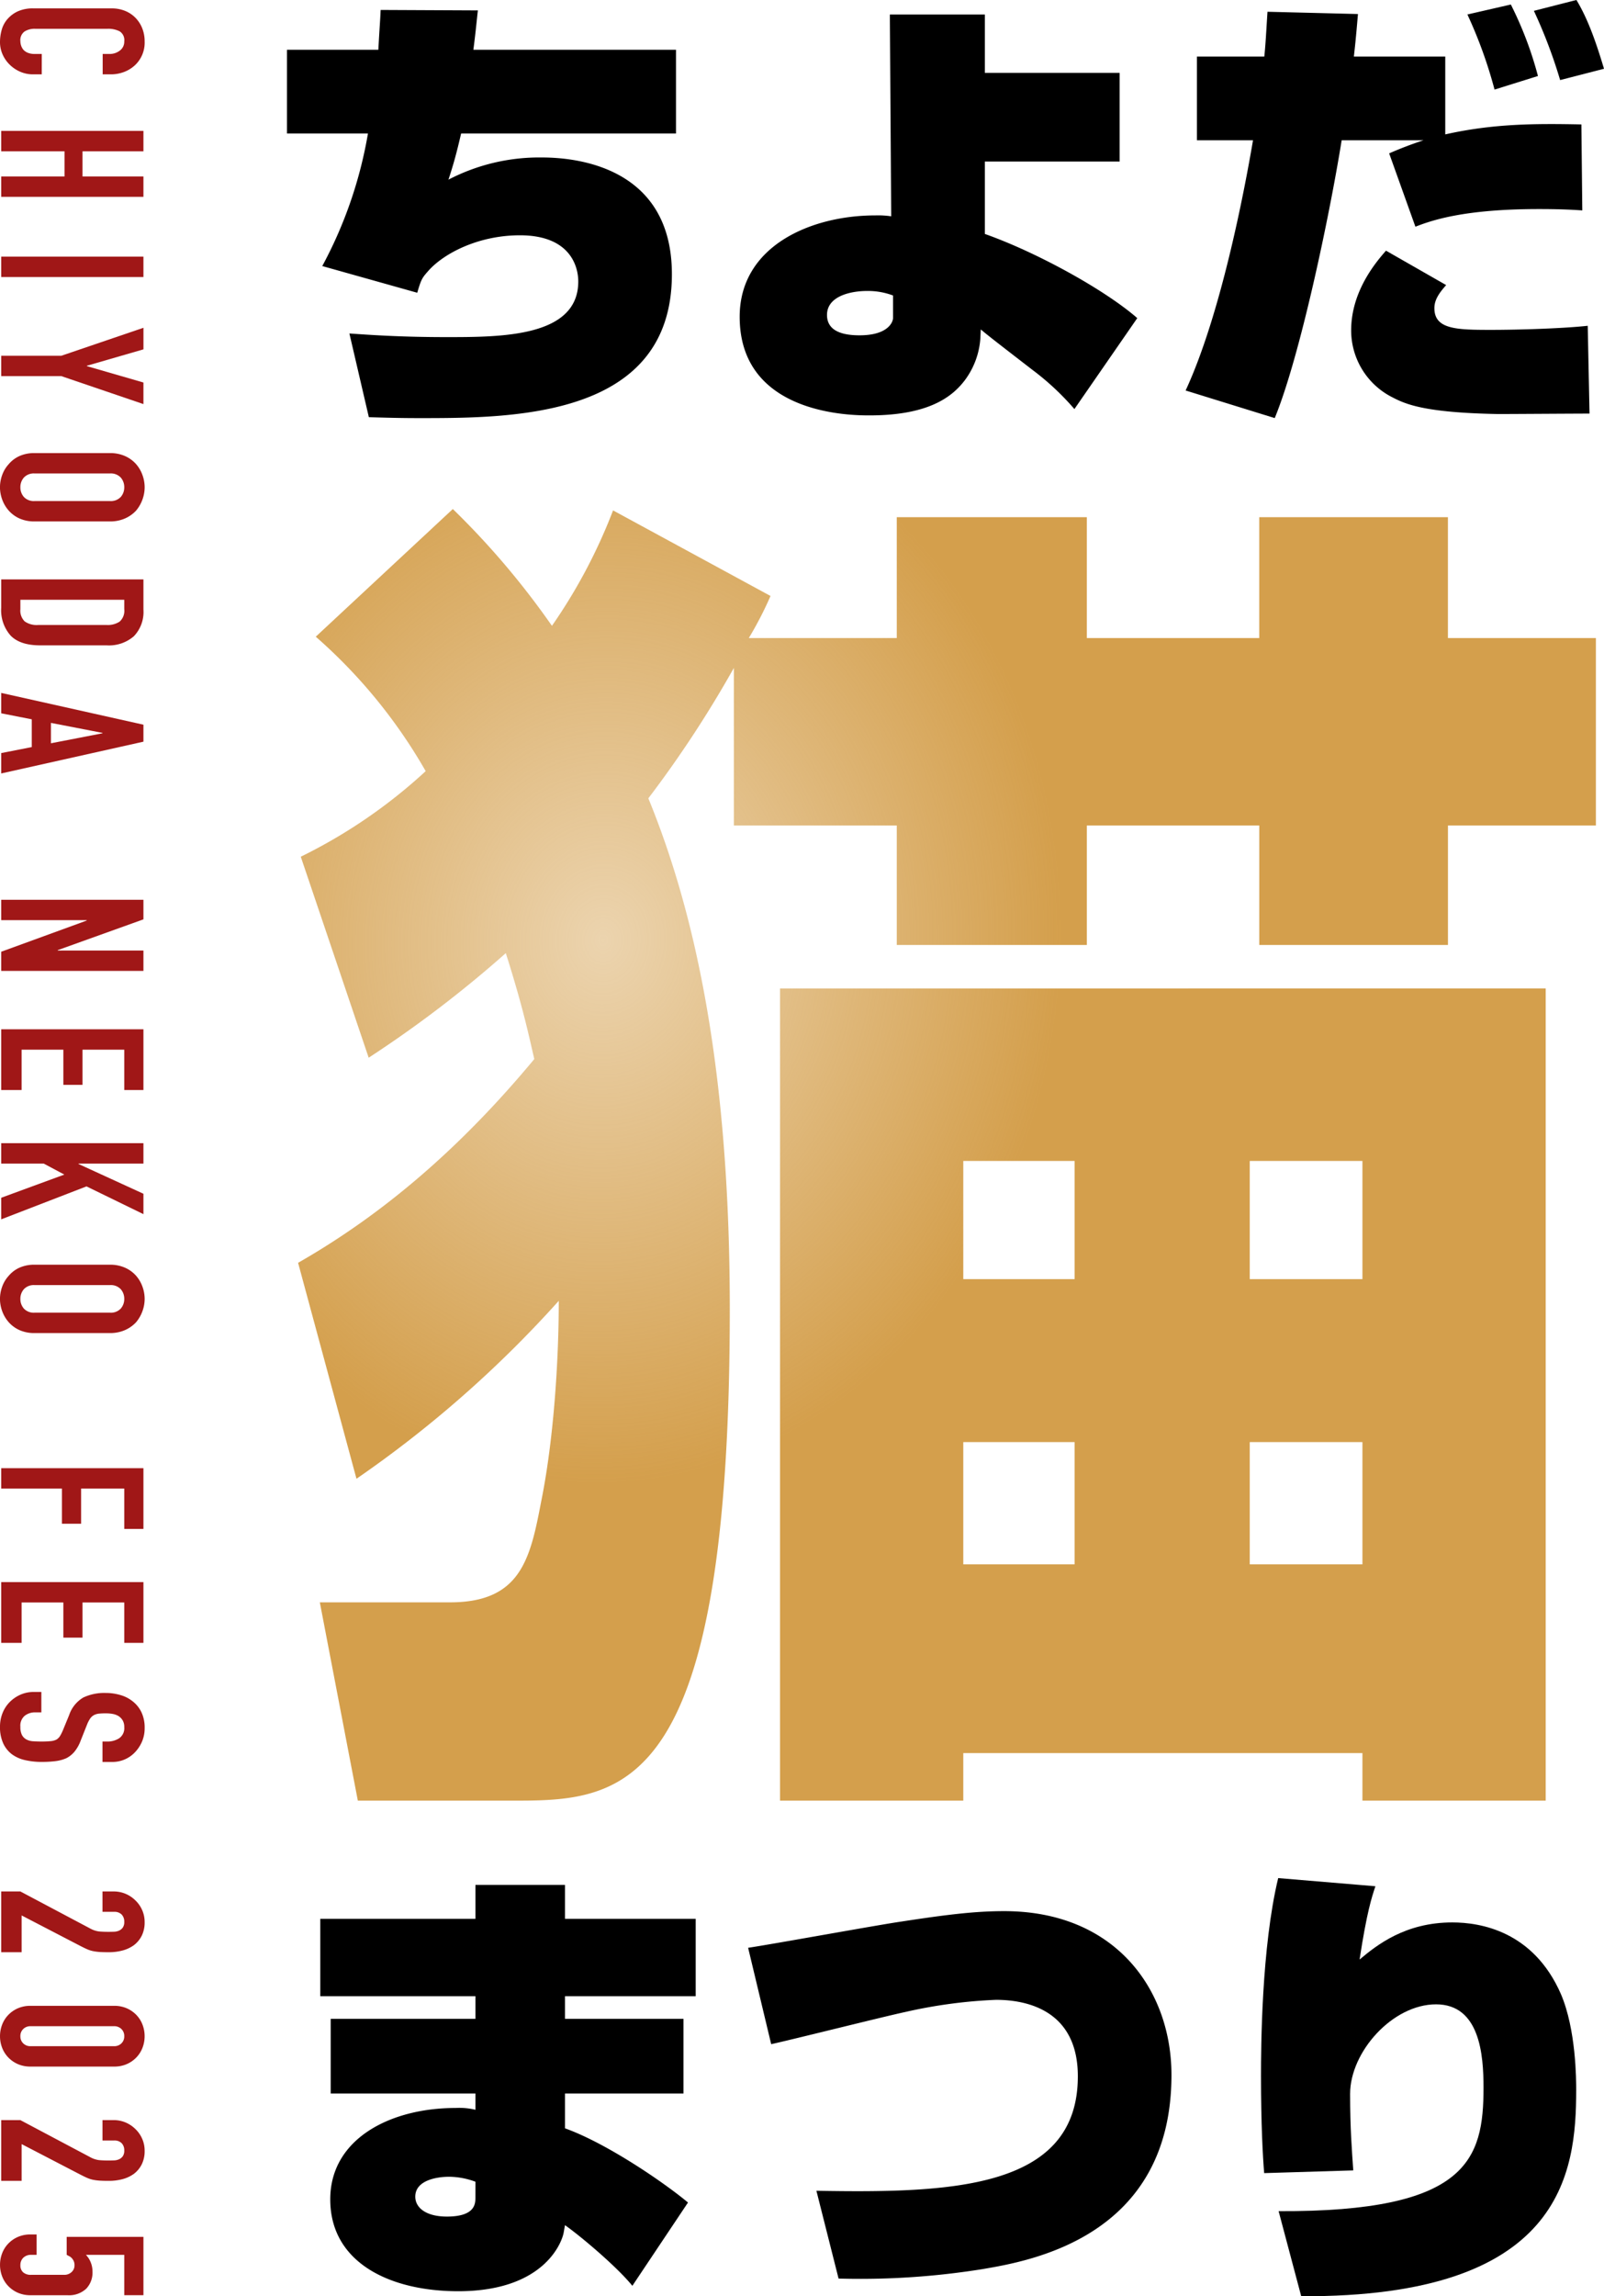
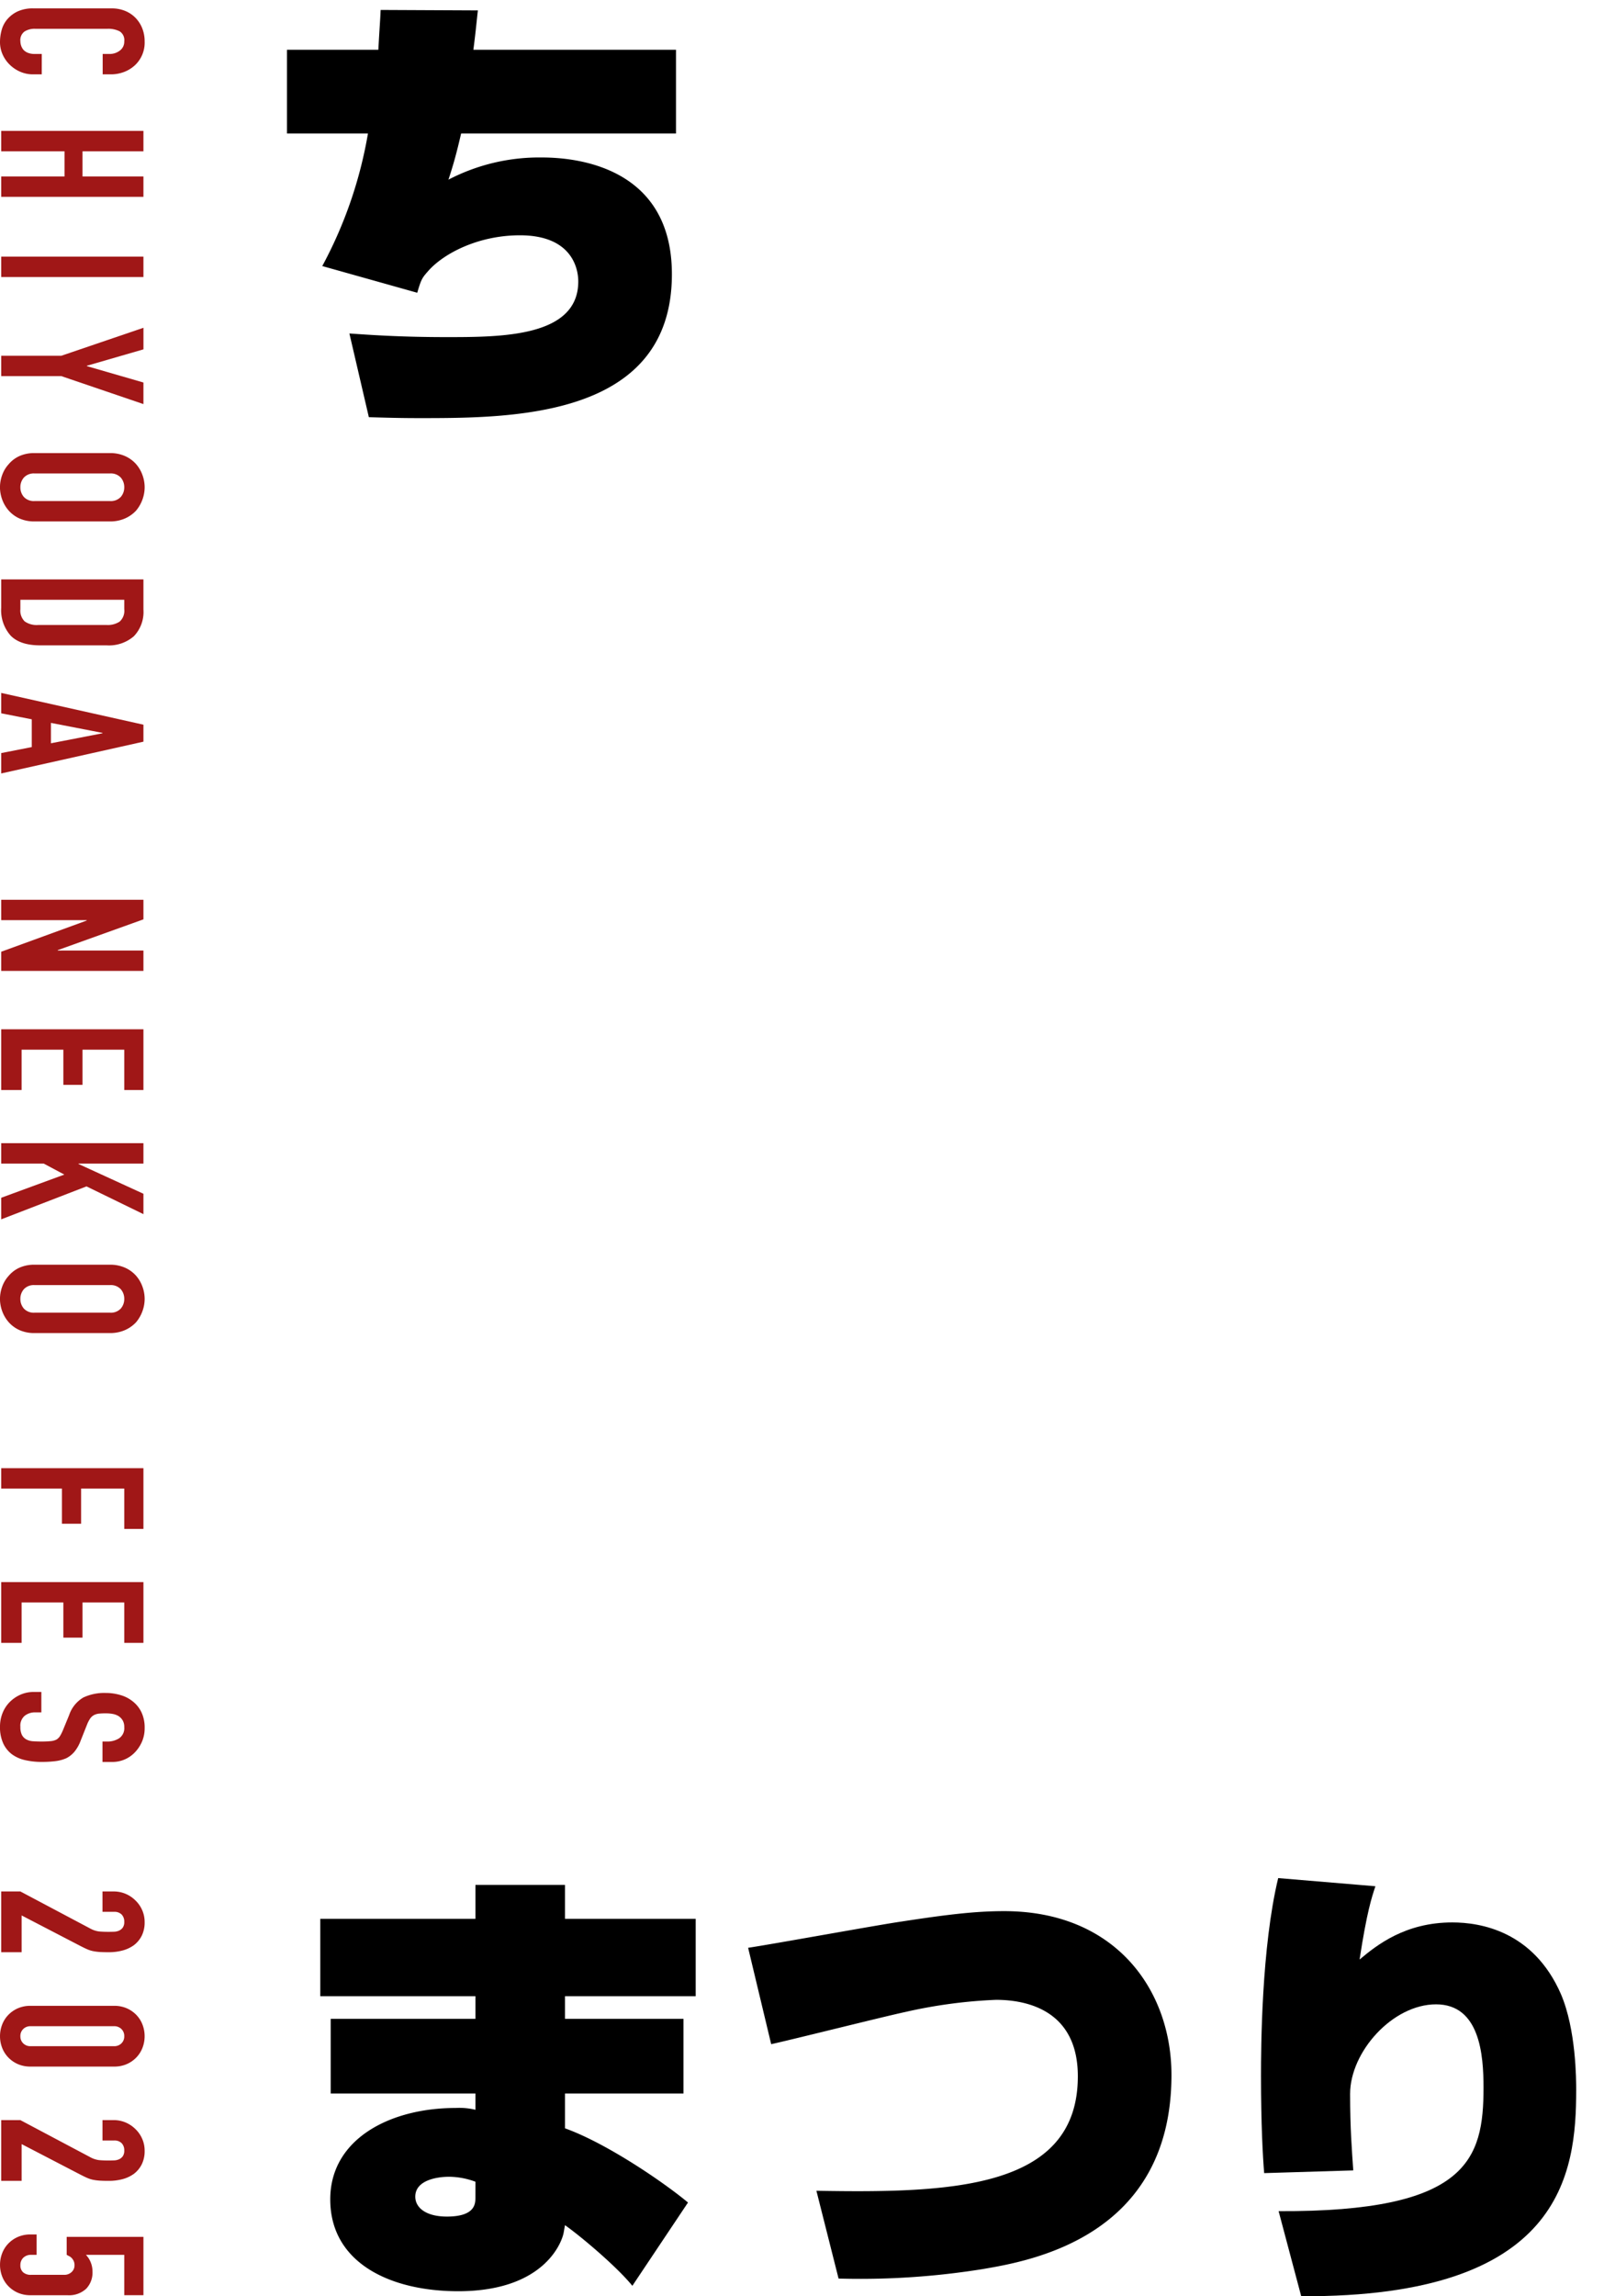
<svg xmlns="http://www.w3.org/2000/svg" width="289.047" height="413.608" viewBox="0 0 289.047 413.608">
  <defs>
    <radialGradient id="radial-gradient" cx="0.238" cy="0.271" r="0.348" gradientTransform="matrix(0.752, 0.659, -0.659, 0.752, 0.237, -0.09)" gradientUnits="objectBoundingBox">
      <stop offset="0" stop-color="#d49f4c" stop-opacity="0.451" />
      <stop offset="1" stop-color="#d49f4c" />
    </radialGradient>
  </defs>
  <g id="グループ_419" data-name="グループ 419" transform="translate(-446.284 -267.696)">
    <g id="グループ_411" data-name="グループ 411" transform="translate(274.48 -165.113)">
      <path id="パス_786" data-name="パス 786" d="M34.4,46.6c-.165,1.306-.326,3.341-.813,7.092H70.1V68.771H31.38c-.817,3.5-1.3,5.3-2.282,8.313a35.454,35.454,0,0,1,16.87-3.993c7.5,0,23.393,2.445,23.393,21.027,0,25.92-28.691,25.92-45.563,25.92-3.586,0-6.112-.082-9.046-.165l-3.506-15.079c3.588.246,9.13.654,17.444.654,9.943,0,23.8,0,23.8-10.024,0-2.526-1.3-8.315-10.515-8.315-7.5,0-13.693,3.26-16.463,6.359-1.141,1.3-1.306,1.467-2.039,3.992L6.357,92.65A77.633,77.633,0,0,0,14.59,68.771H0V53.692H16.463c.246-4.566.328-5.055.409-7.174Z" transform="translate(223.521 388.084)" />
-       <path id="パス_787" data-name="パス 787" d="M116.514,73.489H92.224v13.04c9.454,3.341,21.68,10.108,27.467,15.16l-11.328,16.383a47.567,47.567,0,0,0-7.5-7.011c-7.5-5.786-8.313-6.438-9.374-7.335l-.08,1.71a14.234,14.234,0,0,1-2.773,7.42c-2.282,3.014-6.52,6.357-17.2,6.357-3.015,0-23.392,0-23.392-17.768,0-12.714,12.8-18.257,24.451-18.257a16.311,16.311,0,0,1,2.854.163L75.107,47H92.224V57.512h24.29ZM75.678,97.615a12.842,12.842,0,0,0-4.645-.815c-3.1,0-7.253.978-7.253,4.319,0,3.1,3.177,3.669,5.866,3.669,5.3,0,6.033-2.528,6.033-3.1Z" transform="translate(257.053 388.42)" />
-       <path id="パス_788" data-name="パス 788" d="M126.429,47.988c-.406,4.892-.57,6.114-.733,7.663h16.466V69.67c8.72-1.958,16.3-1.958,24.533-1.795l.163,15.486c-2.445-.163-4.564-.243-7.826-.243-13.773,0-19.48,2.119-22.249,3.178l-4.729-13.206a66.116,66.116,0,0,1,6.194-2.362H123.495c-2.2,13.692-7.5,38.96-12.062,50.043L95.376,115.8c6.275-13.53,10.513-35.454,12.143-45.072H97.413V55.651h12.143c.245-2.363.328-4.319.572-8.07Zm15.894,48.823c-.978,1.141-2.119,2.447-2.119,4.156,0,3.83,3.993,3.914,10.271,3.914,4.808,0,12.877-.246,17.361-.735l.324,15.814c-2.606,0-14.179.08-16.463.08-13.7-.245-16.872-1.874-19.235-3.1a13.489,13.489,0,0,1-7.255-11.982c0-7.172,4.647-12.469,6.277-14.344ZM151.045,61.6a82.178,82.178,0,0,0-4.892-13.53l7.827-1.795a65.806,65.806,0,0,1,4.887,12.878Zm11.819-1.713a90.508,90.508,0,0,0-4.729-12.471l7.663-1.956c2.2,3.588,3.749,8.313,4.971,12.389Z" transform="translate(290.082 387.347)" />
    </g>
    <g id="グループ_412" data-name="グループ 412" transform="translate(289.139 -93.693)">
      <path id="パス_789" data-name="パス 789" d="M269.013,52.967V46.855H285.15v6.112h23.557V66.9H285.15V70.98h21.356V84.429H285.15V90.7c7.5,2.689,17.768,9.7,22.169,13.367l-10.026,15c-2.849-3.5-9.452-9.046-12.143-10.921l-.244,1.385c-.326,1.713-3.5,10.513-18.989,10.513-12.308,0-23.066-5.133-23.066-16.544,0-10.923,10.841-16.464,22.577-16.464a12.281,12.281,0,0,1,3.586.326V84.429H242.932V70.98h26.081V66.9H241.056V52.967Zm0,47.354a13.946,13.946,0,0,0-4.727-.895c-2.282,0-6.112.65-6.112,3.586,0,1.954,1.874,3.586,5.7,3.586,5.134,0,5.134-2.363,5.134-3.423Z" transform="translate(-26.194 654.053)" />
-       <path id="パス_790" data-name="パス 790" d="M298.77,100.01c23.962.407,47.111-.163,47.111-20.623,0-11.737-8.965-13.773-14.751-13.773a89.661,89.661,0,0,0-16.385,2.2c-3.83.815-20.7,5.053-24.125,5.786l-4.156-17.359c4.4-.652,23.638-4.158,27.63-4.727,7.989-1.224,13.206-1.876,18.5-1.876,20.132,0,30.158,14.264,30.158,29.506,0,29.178-25.429,33.5-33.988,34.966a139.168,139.168,0,0,1-26,1.711Z" transform="translate(5.495 655.996)" />
+       <path id="パス_790" data-name="パス 790" d="M298.77,100.01c23.962.407,47.111-.163,47.111-20.623,0-11.737-8.965-13.773-14.751-13.773a89.661,89.661,0,0,0-16.385,2.2c-3.83.815-20.7,5.053-24.125,5.786l-4.156-17.359c4.4-.652,23.638-4.158,27.63-4.727,7.989-1.224,13.206-1.876,18.5-1.876,20.132,0,30.158,14.264,30.158,29.506,0,29.178-25.429,33.5-33.988,34.966a139.168,139.168,0,0,1-26,1.711" transform="translate(5.495 655.996)" />
      <path id="パス_791" data-name="パス 791" d="M361.517,47.6c-.652,1.956-1.548,4.645-2.852,13.2,3.1-2.608,8.231-6.683,16.709-6.683,5.053,0,14.59,1.548,19.561,12.878C397.7,73.439,397.7,82.568,397.7,84.28c0,15-2.443,37.41-49.554,37.165l-4.073-15.322C378.145,106.286,381,96.83,381,83.871c0-5.868-.652-15-8.557-15-7.826,0-15.486,8.557-15.486,16.137,0,6.277.326,10.189.569,13.775l-16.055.489c-.245-2.934-.572-8.885-.572-17.524,0-4.97.083-23.147,3.1-35.617Z" transform="translate(43.482 653.551)" />
    </g>
-     <path id="パス_792" data-name="パス 792" d="M146.415,135.773c15.416-8.808,29.359-20.8,42.567-36.7-.979-4.159-1.955-9.052-5.135-19.08a210.166,210.166,0,0,1-24.71,18.836L146.9,62.626A94.473,94.473,0,0,0,169.41,47.213,94.456,94.456,0,0,0,149.6,22.995L174.3,0a144.655,144.655,0,0,1,17.86,21.038A97.626,97.626,0,0,0,203.175.247L231.55,15.658a64.705,64.705,0,0,1-3.914,7.582H254.3V1.468h34.247V23.24H319.62V1.468h34V23.24h26.665V57H353.625V78.526h-34V57H288.549V78.526H254.3V57H224.944V28.622a202.532,202.532,0,0,1-15.411,23.484c8.318,20.306,14.677,48.439,14.677,91.985,0,86.6-18.591,88.56-38.408,88.56H157.182l-6.85-35.72h23.484c12.722,0,14.435-7.829,16.392-18.1,2.2-10.765,3.181-24.952,3.181-36.206a205.807,205.807,0,0,1-36.451,32.047Zm86.847-49.415H371.24V232.651H338.214v-8.563H266.288v8.563H233.262Zm33.026,52.354h20.059V117.426H266.288Zm0,51.372h20.059V168.065H266.288Zm51.62-51.372h20.306V117.426H317.908Zm0,51.372h20.306V168.065H317.908Z" transform="translate(353.585 359.387)" fill="url(#radial-gradient)" />
    <path id="パス_973" data-name="パス 973" d="M13.392-7.308v1.584a5.707,5.707,0,0,1-.45,2.25A6.224,6.224,0,0,1,11.7-1.584,5.988,5.988,0,0,1,9.846-.27,5.428,5.428,0,0,1,7.56.216,8.221,8.221,0,0,1,5.436-.072,5.025,5.025,0,0,1,3.492-1.08,5.574,5.574,0,0,1,2.07-2.934a6.564,6.564,0,0,1-.558-2.9V-19.944a6.243,6.243,0,0,1,.432-2.34,5.507,5.507,0,0,1,1.224-1.872A5.69,5.69,0,0,1,5.058-25.4a6.35,6.35,0,0,1,2.43-.45A5.568,5.568,0,0,1,11.7-24.156a6.011,6.011,0,0,1,1.242,1.962,6.626,6.626,0,0,1,.45,2.466v1.44H9.72v-1.224a2.972,2.972,0,0,0-.612-1.872,1.982,1.982,0,0,0-1.656-.792,1.865,1.865,0,0,0-1.818.846,4.534,4.534,0,0,0-.45,2.142v13.1A3.394,3.394,0,0,0,5.67-4.212a1.915,1.915,0,0,0,1.746.756,2.667,2.667,0,0,0,.774-.126A2.309,2.309,0,0,0,8.964-4a2.2,2.2,0,0,0,.54-.792,3.209,3.209,0,0,0,.216-1.26v-1.26ZM23.58,0V-25.632h3.672v10.98h4.536v-10.98H35.46V0H31.788V-11.412H27.252V0ZM46.224,0V-25.632H49.9V0ZM64.08,0V-10.836l-5.04-14.8h3.888L65.88-15.444h.072L68.9-25.632h3.888l-5.04,14.8V0ZM81.612-19.584a6.549,6.549,0,0,1,.54-2.736,5.782,5.782,0,0,1,1.44-1.98,6.088,6.088,0,0,1,1.962-1.152,6.484,6.484,0,0,1,2.214-.4,6.484,6.484,0,0,1,2.214.4,6.526,6.526,0,0,1,2,1.152,6.028,6.028,0,0,1,1.4,1.98,6.549,6.549,0,0,1,.54,2.736V-6.048a6.489,6.489,0,0,1-.54,2.772,5.719,5.719,0,0,1-1.4,1.908,6.173,6.173,0,0,1-2,1.188,6.484,6.484,0,0,1-2.214.4,6.484,6.484,0,0,1-2.214-.4,5.776,5.776,0,0,1-1.962-1.188,5.5,5.5,0,0,1-1.44-1.908,6.489,6.489,0,0,1-.54-2.772ZM85.284-6.048a2.441,2.441,0,0,0,.738,1.962,2.6,2.6,0,0,0,1.746.63,2.6,2.6,0,0,0,1.746-.63,2.441,2.441,0,0,0,.738-1.962V-19.584a2.441,2.441,0,0,0-.738-1.962,2.6,2.6,0,0,0-1.746-.63,2.6,2.6,0,0,0-1.746.63,2.441,2.441,0,0,0-.738,1.962ZM104.364,0V-25.632H109.8a6.313,6.313,0,0,1,4.806,1.728,6.84,6.84,0,0,1,1.638,4.9V-7.02q0,3.6-1.746,5.31A6.883,6.883,0,0,1,109.476,0Zm3.672-22.176v18.72h1.692a2.724,2.724,0,0,0,2.2-.774,3.748,3.748,0,0,0,.648-2.43V-19.008a3.879,3.879,0,0,0-.612-2.34,2.613,2.613,0,0,0-2.232-.828ZM133.884-8.964l-1.8-9.288h-.072l-1.8,9.288ZM124.812,0l5.724-25.632h3.06L139.32,0h-3.672l-1.08-5.508h-5L128.484,0Zm37.26,0V-25.632H165.6l5.544,15.444h.072V-25.632h3.672V0h-3.456l-5.616-15.408h-.072V0ZM185.4,0V-25.632h10.944v3.456h-7.272v7.524h6.336V-11.2h-6.336v7.524h7.272V0Zm20.52,0V-25.632h3.672v11.7h.072l5.364-11.7H218.7l-5,10.26L219.636,0h-3.888l-4.176-11.376-1.98,3.708V0Zm21.888-19.584a6.549,6.549,0,0,1,.54-2.736,5.782,5.782,0,0,1,1.44-1.98,6.088,6.088,0,0,1,1.962-1.152,6.485,6.485,0,0,1,2.214-.4,6.485,6.485,0,0,1,2.214.4,6.526,6.526,0,0,1,2,1.152,6.028,6.028,0,0,1,1.4,1.98,6.549,6.549,0,0,1,.54,2.736V-6.048a6.489,6.489,0,0,1-.54,2.772,5.719,5.719,0,0,1-1.4,1.908,6.173,6.173,0,0,1-2,1.188,6.485,6.485,0,0,1-2.214.4,6.485,6.485,0,0,1-2.214-.4,5.776,5.776,0,0,1-1.962-1.188,5.5,5.5,0,0,1-1.44-1.908,6.489,6.489,0,0,1-.54-2.772ZM231.48-6.048a2.441,2.441,0,0,0,.738,1.962,2.6,2.6,0,0,0,1.746.63,2.6,2.6,0,0,0,1.746-.63,2.441,2.441,0,0,0,.738-1.962V-19.584a2.441,2.441,0,0,0-.738-1.962,2.6,2.6,0,0,0-1.746-.63,2.6,2.6,0,0,0-1.746.63,2.441,2.441,0,0,0-.738,1.962ZM264.456,0V-25.632H275.4v3.456h-7.272V-14.4h6.336v3.456h-6.336V0Zm20.52,0V-25.632H295.92v3.456h-7.272v7.524h6.336V-11.2h-6.336v7.524h7.272V0Zm32.4-18.252H313.7v-.828a3.921,3.921,0,0,0-.594-2.178,2.2,2.2,0,0,0-2-.918,2.31,2.31,0,0,0-1.224.288,2.414,2.414,0,0,0-.756.72,3.045,3.045,0,0,0-.4,1.062,6.934,6.934,0,0,0-.108,1.242,12.168,12.168,0,0,0,.054,1.26,2.391,2.391,0,0,0,.27.9,2,2,0,0,0,.63.684,5.787,5.787,0,0,0,1.134.576l2.808,1.116a6.962,6.962,0,0,1,1.98,1.1,4.747,4.747,0,0,1,1.188,1.458,6.814,6.814,0,0,1,.54,1.962,19.414,19.414,0,0,1,.144,2.5,13.193,13.193,0,0,1-.324,3.006,6.332,6.332,0,0,1-1.044,2.358,5.182,5.182,0,0,1-1.98,1.584,6.984,6.984,0,0,1-2.988.576,6.537,6.537,0,0,1-2.484-.468,5.908,5.908,0,0,1-1.98-1.3,6.307,6.307,0,0,1-1.314-1.926,5.848,5.848,0,0,1-.486-2.394V-7.236h3.672v1.152a3,3,0,0,0,.594,1.818,2.314,2.314,0,0,0,2,.81,3.222,3.222,0,0,0,1.458-.27,1.938,1.938,0,0,0,.81-.774,2.842,2.842,0,0,0,.342-1.206q.054-.7.054-1.566a15.517,15.517,0,0,0-.072-1.656,2.85,2.85,0,0,0-.288-1.044,2.024,2.024,0,0,0-.666-.648,8.535,8.535,0,0,0-1.1-.54l-2.628-1.08a5.821,5.821,0,0,1-3.186-2.574,8.854,8.854,0,0,1-.81-4.014,9.312,9.312,0,0,1,.4-2.736A6.224,6.224,0,0,1,306.54-23.8a5.445,5.445,0,0,1,1.926-1.494,6.429,6.429,0,0,1,2.79-.558,6.092,6.092,0,0,1,2.5.5,6.445,6.445,0,0,1,1.962,1.332,5.562,5.562,0,0,1,1.656,3.96ZM340.7,0V-3.456l6.624-12.492a4.561,4.561,0,0,0,.576-1.638q.072-.7.072-1.746,0-.468-.018-.99a2.4,2.4,0,0,0-.2-.918,1.7,1.7,0,0,0-.54-.666,1.719,1.719,0,0,0-1.044-.27,1.815,1.815,0,0,0-1.314.468,1.813,1.813,0,0,0-.486,1.368v2.088H340.7v-2.016a5.425,5.425,0,0,1,.432-2.16,5.573,5.573,0,0,1,1.188-1.764,5.391,5.391,0,0,1,1.728-1.206,5.238,5.238,0,0,1,2.16-.45,5.383,5.383,0,0,1,2.466.522,4.919,4.919,0,0,1,1.71,1.422,6.2,6.2,0,0,1,.954,2.052,9.5,9.5,0,0,1,.306,2.448q0,.936-.036,1.566a9.475,9.475,0,0,1-.144,1.206,5.314,5.314,0,0,1-.36,1.152q-.252.576-.684,1.4l-5.4,10.4h6.624V0ZM361.3-20.34a5.6,5.6,0,0,1,.45-2.3,5.391,5.391,0,0,1,1.206-1.728,5.188,5.188,0,0,1,1.746-1.1,5.754,5.754,0,0,1,2.07-.378,5.754,5.754,0,0,1,2.07.378,5.188,5.188,0,0,1,1.746,1.1,5.391,5.391,0,0,1,1.206,1.728,5.6,5.6,0,0,1,.45,2.3V-5.292a5.6,5.6,0,0,1-.45,2.3,5.391,5.391,0,0,1-1.206,1.728,5.188,5.188,0,0,1-1.746,1.1,5.754,5.754,0,0,1-2.07.378,5.754,5.754,0,0,1-2.07-.378,5.188,5.188,0,0,1-1.746-1.1,5.391,5.391,0,0,1-1.206-1.728,5.6,5.6,0,0,1-.45-2.3Zm3.672,15.048a1.816,1.816,0,0,0,.5,1.314,1.722,1.722,0,0,0,1.3.522,1.722,1.722,0,0,0,1.3-.522,1.816,1.816,0,0,0,.5-1.314V-20.34a1.816,1.816,0,0,0-.5-1.314,1.722,1.722,0,0,0-1.3-.522,1.722,1.722,0,0,0-1.3.522,1.816,1.816,0,0,0-.5,1.314ZM381.888,0V-3.456l6.624-12.492a4.561,4.561,0,0,0,.576-1.638q.072-.7.072-1.746,0-.468-.018-.99a2.4,2.4,0,0,0-.2-.918,1.7,1.7,0,0,0-.54-.666,1.719,1.719,0,0,0-1.044-.27,1.815,1.815,0,0,0-1.314.468,1.813,1.813,0,0,0-.486,1.368v2.088h-3.672v-2.016a5.425,5.425,0,0,1,.432-2.16,5.573,5.573,0,0,1,1.188-1.764,5.391,5.391,0,0,1,1.728-1.206,5.238,5.238,0,0,1,2.16-.45,5.383,5.383,0,0,1,2.466.522,4.919,4.919,0,0,1,1.71,1.422,6.2,6.2,0,0,1,.954,2.052,9.5,9.5,0,0,1,.306,2.448q0,.936-.036,1.566a9.475,9.475,0,0,1-.144,1.206,5.314,5.314,0,0,1-.36,1.152q-.252.576-.684,1.4l-5.4,10.4h6.624V0Zm31.536-25.632v3.456h-7.272v6.912a4.113,4.113,0,0,1,1.3-.846,4.405,4.405,0,0,1,1.764-.342,4.187,4.187,0,0,1,3.042,1.134,4.534,4.534,0,0,1,1.17,3.4v6.624a5.6,5.6,0,0,1-.45,2.3,5.391,5.391,0,0,1-1.206,1.728,5.188,5.188,0,0,1-1.746,1.1,5.754,5.754,0,0,1-2.07.378,5.754,5.754,0,0,1-2.07-.378,5.188,5.188,0,0,1-1.746-1.1,5.391,5.391,0,0,1-1.206-1.728,5.6,5.6,0,0,1-.45-2.3v-1.08h3.672v.936a1.971,1.971,0,0,0,.522,1.458,1.827,1.827,0,0,0,1.35.522,1.624,1.624,0,0,0,1.278-.5,2.035,2.035,0,0,0,.45-1.4v-6.012a1.87,1.87,0,0,0-.486-1.3,1.6,1.6,0,0,0-1.242-.54,1.758,1.758,0,0,0-.792.162,2.056,2.056,0,0,0-.54.378,1.494,1.494,0,0,0-.324.468q-.18.324-.216.4h-3.24V-25.632Z" transform="translate(446.5 267.696) rotate(90)" fill="#a01717" />
  </g>
</svg>